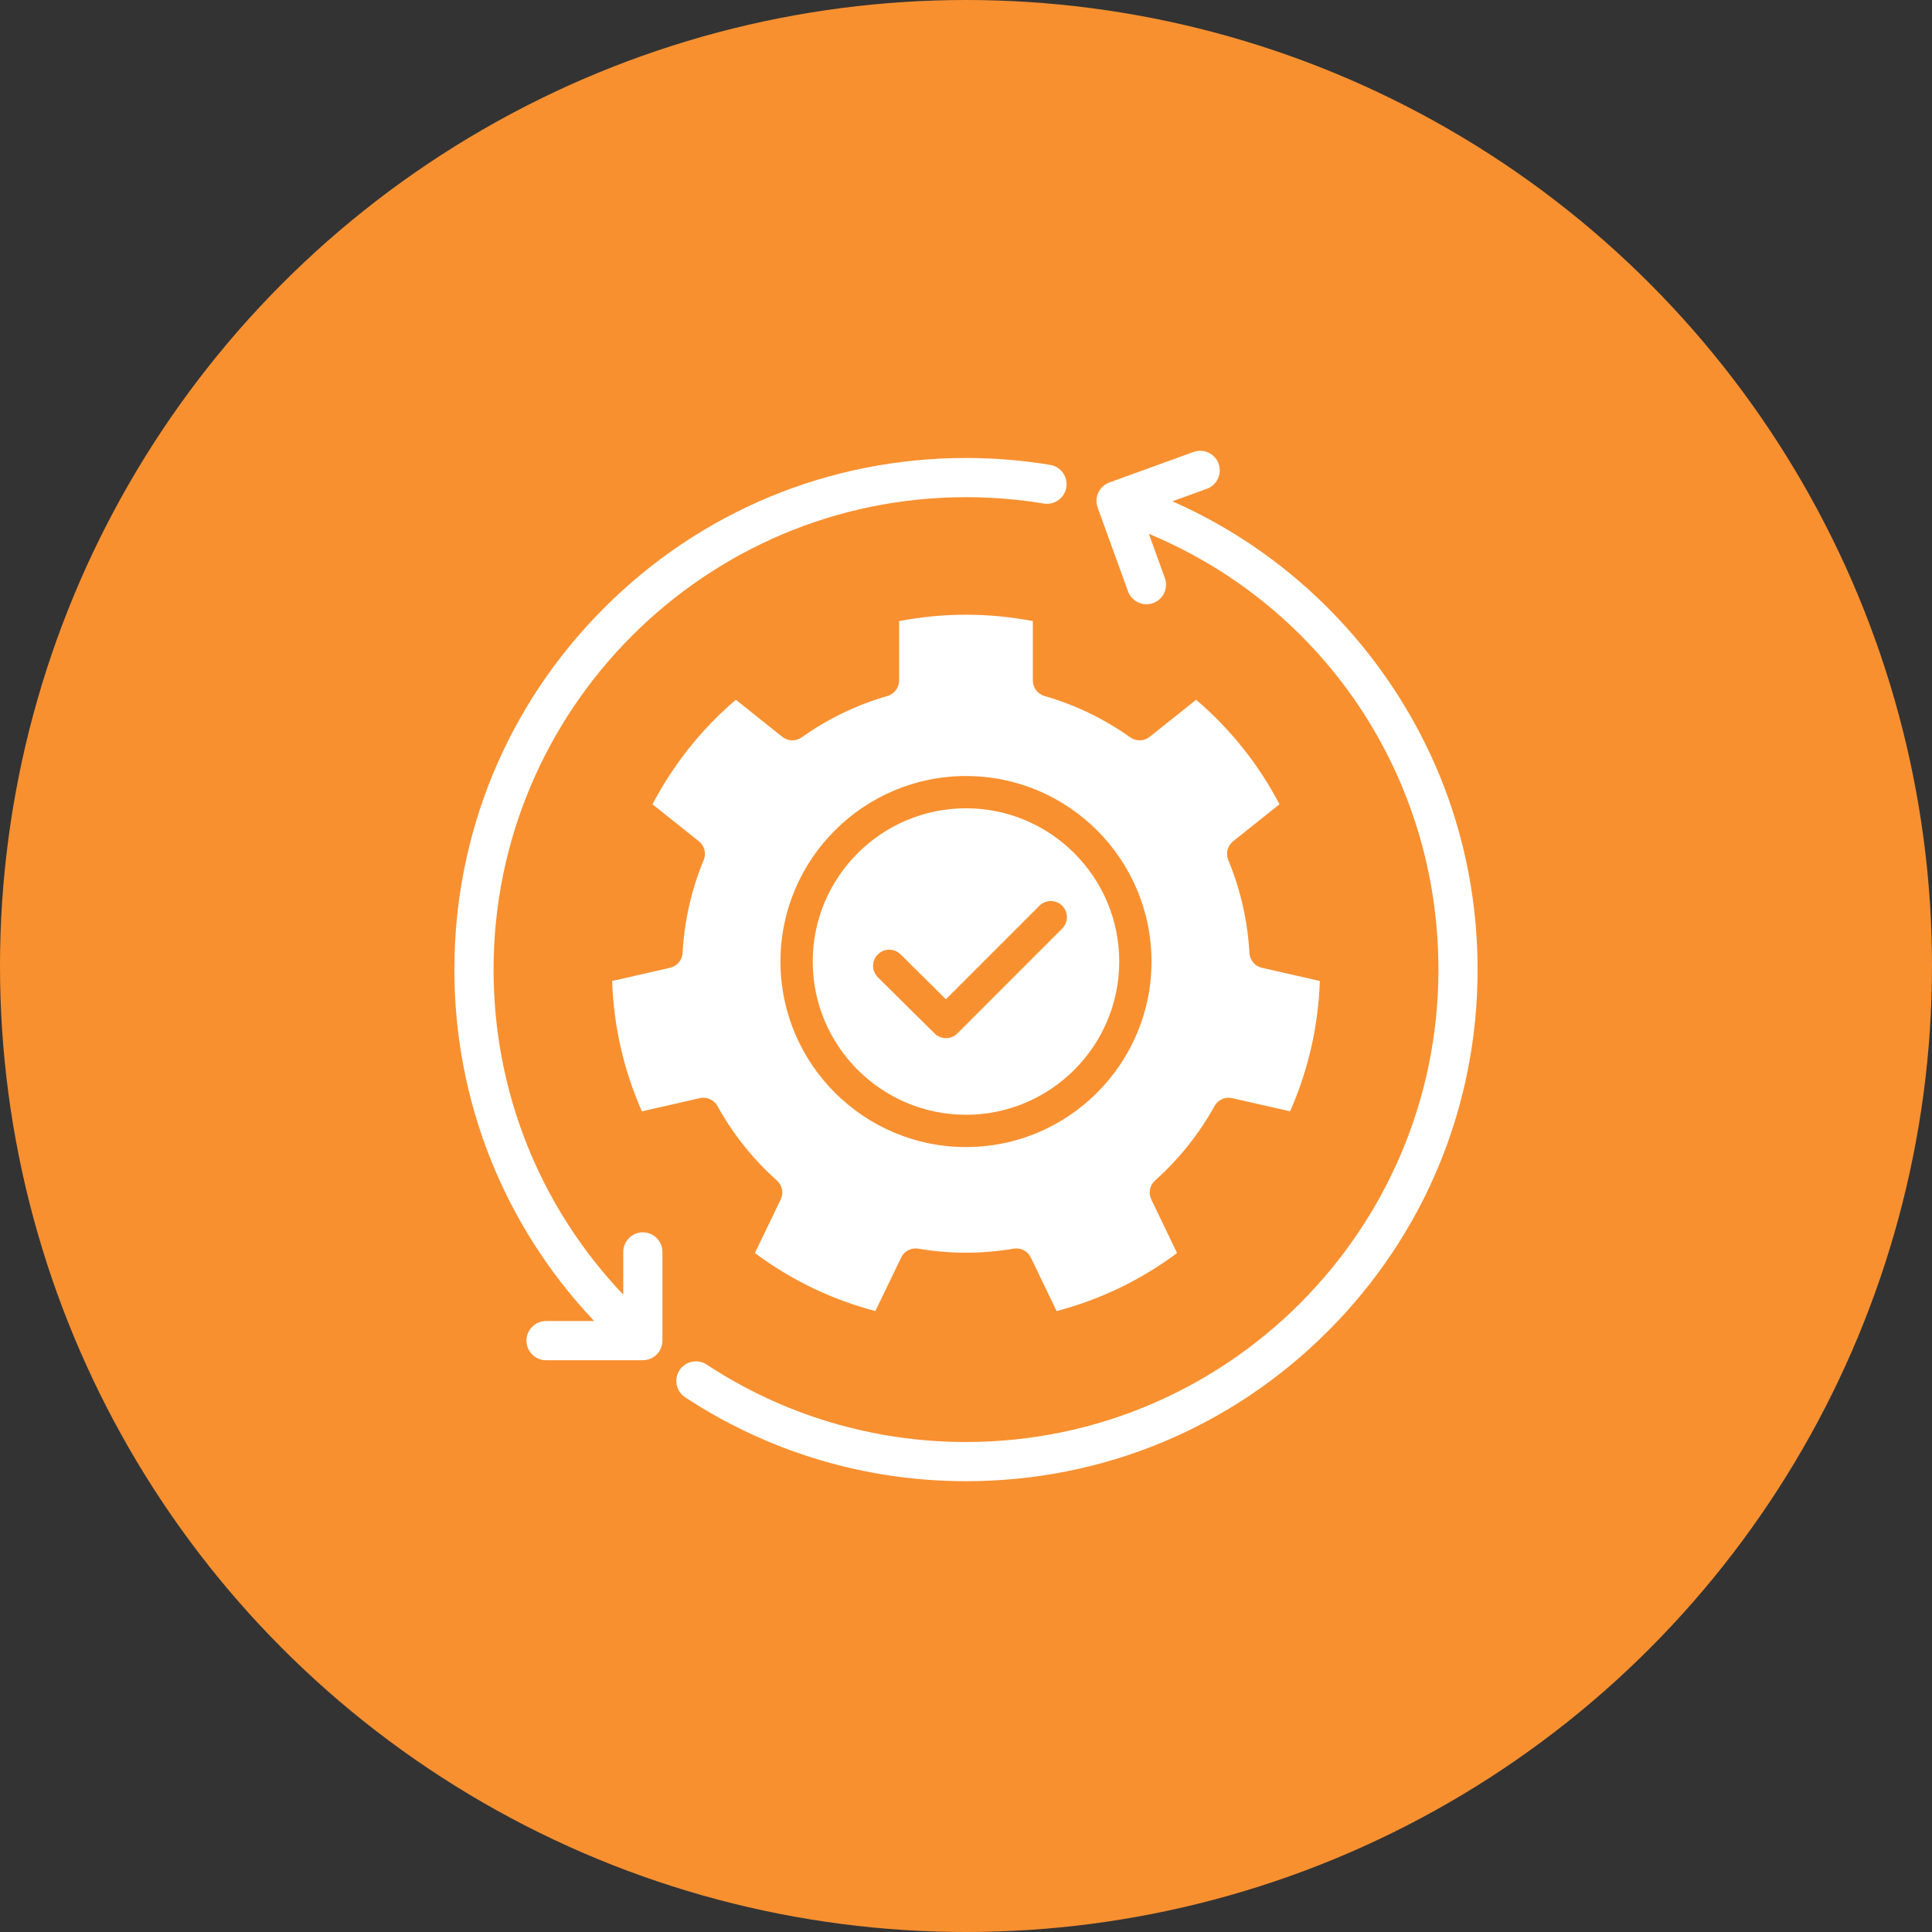
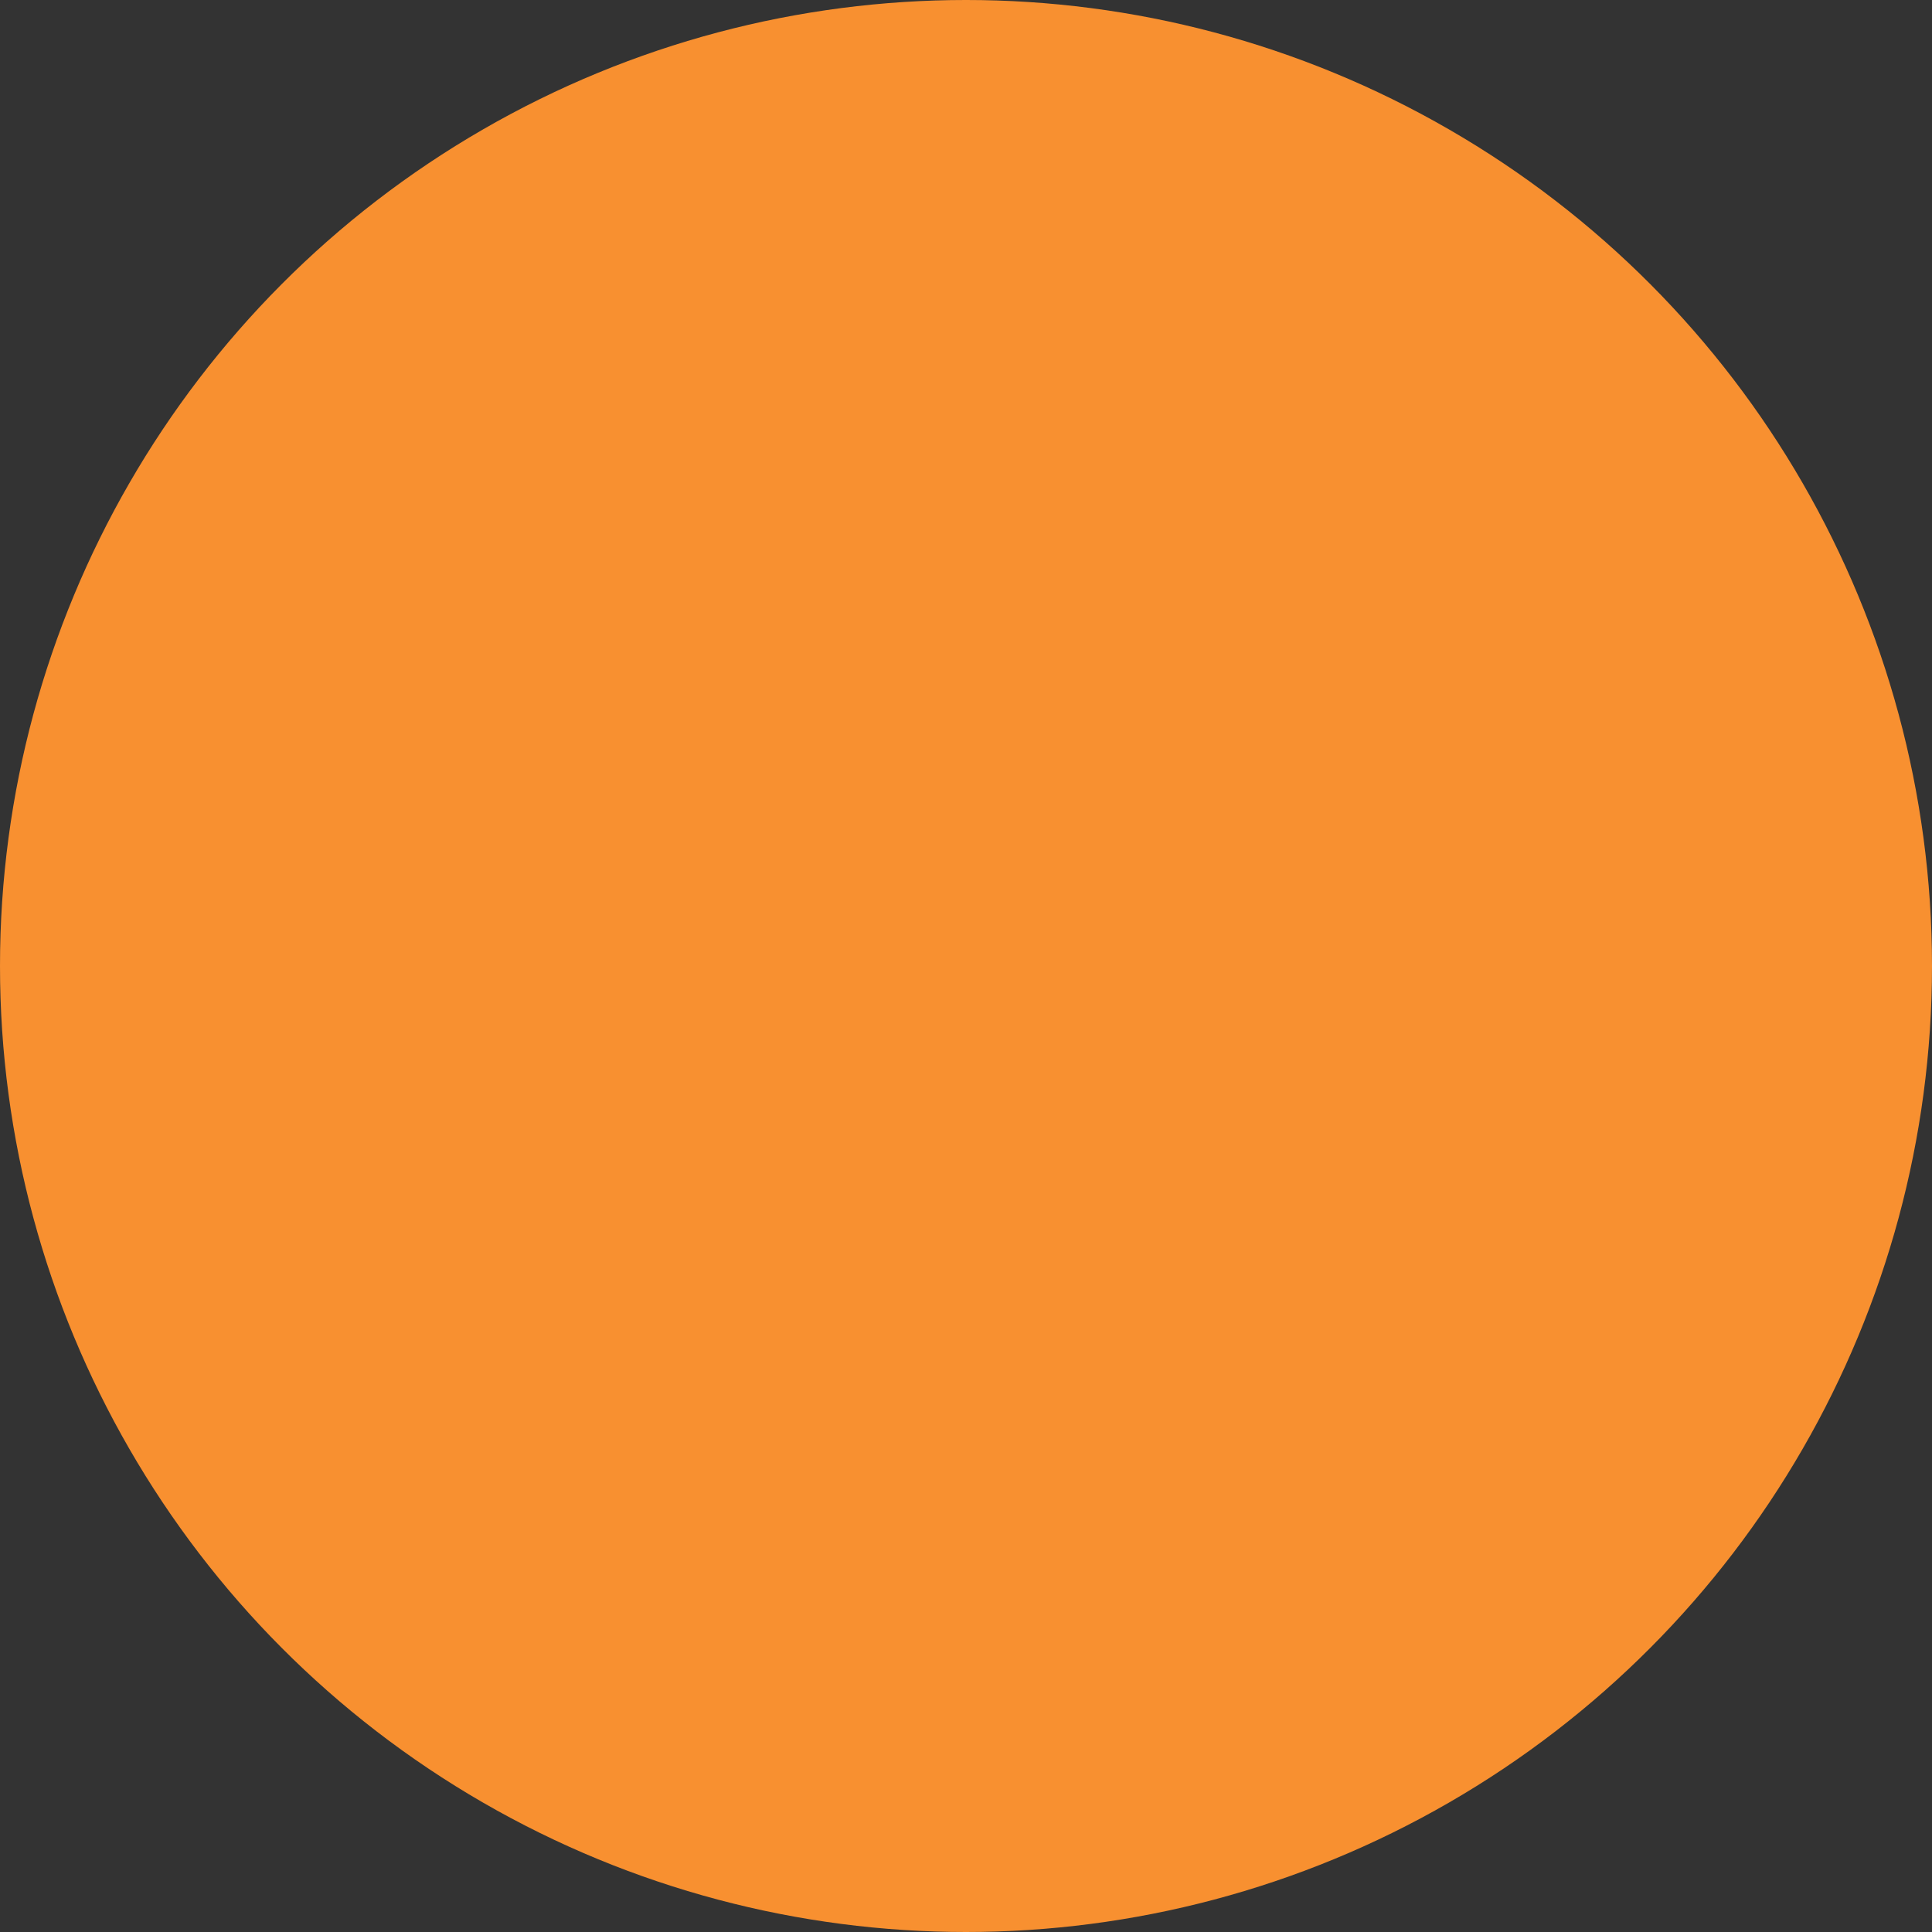
<svg xmlns="http://www.w3.org/2000/svg" width="60" height="60" viewBox="0 0 60 60" fill="none">
  <rect x="0" y="0" width="60" height="60" fill="#333333" stroke="none" />
  <circle cx="30" cy="30" r="30" fill="#F89030" />
  <g clip-path="url(#clip0_1950_2)">
    <path d="M21.198 29.595C21.185 29.818 21.027 30.006 20.809 30.055L19.01 30.466C19.035 31.166 19.124 31.86 19.278 32.534C19.432 33.209 19.652 33.873 19.934 34.514L21.732 34.104C21.949 34.054 22.174 34.155 22.282 34.35C22.763 35.219 23.384 35.997 24.127 36.662C24.294 36.81 24.342 37.051 24.245 37.252L23.444 38.915C24.007 39.333 24.605 39.696 25.228 39.996C25.851 40.296 26.508 40.538 27.185 40.717L27.986 39.055C28.082 38.854 28.3 38.741 28.521 38.778C29.016 38.862 29.513 38.904 30 38.904C30.486 38.904 30.984 38.862 31.479 38.778C31.699 38.741 31.917 38.854 32.014 39.055L32.814 40.717C33.492 40.538 34.148 40.296 34.771 39.996C35.394 39.696 35.993 39.333 36.555 38.915L35.755 37.252C35.658 37.051 35.706 36.81 35.872 36.662C36.615 35.997 37.236 35.219 37.718 34.35C37.826 34.155 38.05 34.054 38.267 34.104L40.065 34.514C40.347 33.873 40.567 33.209 40.721 32.534C40.875 31.86 40.965 31.166 40.989 30.466L39.19 30.056C38.973 30.006 38.814 29.818 38.802 29.595C38.747 28.599 38.526 27.628 38.145 26.711C38.059 26.505 38.121 26.267 38.295 26.127L39.736 24.978C39.411 24.358 39.029 23.771 38.598 23.231C38.166 22.69 37.68 22.187 37.147 21.732L35.704 22.883C35.529 23.022 35.283 23.029 35.101 22.899C34.289 22.322 33.393 21.89 32.438 21.615C32.224 21.554 32.076 21.357 32.076 21.134V19.289C30.7 19.025 29.299 19.025 27.923 19.289V21.134C27.923 21.357 27.775 21.553 27.561 21.615C26.606 21.89 25.71 22.322 24.898 22.899C24.716 23.029 24.47 23.022 24.295 22.883L22.852 21.731C22.32 22.187 21.833 22.69 21.402 23.231C20.971 23.771 20.589 24.358 20.263 24.978L21.704 26.127C21.879 26.266 21.94 26.504 21.854 26.711C21.473 27.628 21.253 28.598 21.198 29.595ZM30 24.1C33.177 24.1 35.761 26.684 35.761 29.861C35.761 33.038 33.177 35.623 30 35.623C26.823 35.623 24.238 33.038 24.238 29.861C24.238 26.684 26.823 24.1 30 24.1Z" fill="white" />
-     <path d="M30 34.62C32.624 34.62 34.759 32.485 34.759 29.861C34.759 27.237 32.624 25.102 30 25.102C27.375 25.102 25.24 27.237 25.24 29.861C25.24 32.485 27.375 34.62 30 34.62ZM27.26 29.642C27.455 29.445 27.772 29.444 27.968 29.638L29.376 31.033L32.28 28.129C32.475 27.933 32.792 27.933 32.988 28.129C33.184 28.325 33.184 28.642 32.988 28.837L29.732 32.094C29.634 32.192 29.506 32.241 29.377 32.241C29.25 32.241 29.122 32.192 29.025 32.096L27.263 30.35C27.067 30.155 27.065 29.838 27.26 29.642Z" fill="white" />
    <path d="M34.311 15.058C34.303 15.064 34.295 15.069 34.288 15.075C34.282 15.079 34.276 15.084 34.27 15.089" fill="white" />
    <path d="M34.263 15.096C34.256 15.101 34.249 15.107 34.243 15.113C34.237 15.119 34.231 15.125 34.225 15.132C34.219 15.137 34.208 15.149 34.203 15.154C34.196 15.162 34.189 15.171 34.183 15.18C34.179 15.184 34.17 15.195 34.167 15.2C34.16 15.21 34.153 15.22 34.144 15.235C34.141 15.24 34.138 15.245 34.135 15.25C34.13 15.259 34.125 15.268 34.12 15.277C34.117 15.284 34.11 15.297 34.107 15.304C34.103 15.313 34.099 15.322 34.096 15.331C34.092 15.341 34.088 15.351 34.085 15.359L34.081 15.37C34.08 15.375 34.078 15.38 34.077 15.386C34.074 15.397 34.071 15.408 34.068 15.42C34.066 15.429 34.064 15.437 34.063 15.445L34.062 15.446C34.061 15.457 34.059 15.468 34.057 15.478C34.056 15.488 34.055 15.497 34.055 15.506C34.054 15.517 34.053 15.527 34.053 15.538C34.053 15.547 34.053 15.557 34.053 15.566C34.053 15.576 34.053 15.586 34.054 15.597C34.055 15.607 34.056 15.616 34.057 15.627C34.058 15.637 34.059 15.646 34.061 15.655C34.063 15.666 34.065 15.677 34.067 15.687C34.069 15.696 34.071 15.705 34.074 15.713C34.077 15.724 34.08 15.735 34.084 15.747C34.086 15.752 34.087 15.758 34.089 15.763L35.032 18.365C35.119 18.605 35.349 18.766 35.604 18.766C35.675 18.766 35.745 18.754 35.812 18.729C36.127 18.615 36.29 18.265 36.176 17.95L35.679 16.578C41.15 18.863 44.672 24.149 44.672 30.112C44.672 38.202 38.09 44.783 30 44.783C27.123 44.783 24.339 43.952 21.947 42.378C21.667 42.194 21.289 42.271 21.104 42.552C21.015 42.687 20.984 42.85 21.017 43.009C21.049 43.168 21.142 43.305 21.278 43.394C23.869 45.099 26.885 46 30 46C34.244 46 38.234 44.347 41.235 41.346C44.236 38.346 45.888 34.355 45.888 30.112C45.888 26.676 44.81 23.406 42.769 20.655C41.117 18.428 38.922 16.674 36.41 15.569L37.48 15.18C37.796 15.066 37.959 14.716 37.845 14.401C37.731 14.086 37.381 13.922 37.066 14.036L34.453 14.983C34.45 14.985 34.446 14.986 34.445 14.987C34.435 14.991 34.425 14.995 34.413 15.001C34.405 15.004 34.397 15.008 34.389 15.011C34.381 15.015 34.373 15.02 34.36 15.027C34.352 15.032 34.344 15.037 34.337 15.041C34.331 15.044 34.325 15.048 34.319 15.052" fill="white" />
-     <path d="M20.507 41.907C20.511 41.899 20.519 41.883 20.522 41.876C20.526 41.869 20.528 41.861 20.531 41.854L20.535 41.844C20.538 41.836 20.541 41.828 20.543 41.82C20.546 41.813 20.548 41.806 20.549 41.798L20.552 41.787C20.555 41.779 20.557 41.771 20.559 41.762C20.56 41.755 20.561 41.749 20.564 41.735C20.565 41.725 20.567 41.714 20.568 41.702C20.569 41.696 20.57 41.683 20.57 41.677C20.571 41.665 20.572 41.654 20.572 41.646L20.572 38.879C20.572 38.544 20.299 38.271 19.964 38.271C19.629 38.271 19.356 38.544 19.356 38.879V40.208C16.756 37.469 15.328 33.894 15.328 30.112C15.328 22.021 21.91 15.44 30 15.44C30.811 15.44 31.623 15.507 32.416 15.638C32.747 15.693 33.061 15.468 33.116 15.137C33.17 14.806 32.946 14.492 32.615 14.438C31.757 14.295 30.877 14.223 30 14.223C25.756 14.223 21.766 15.876 18.765 18.877C15.764 21.878 14.111 25.868 14.111 30.112C14.111 34.197 15.651 38.063 18.453 41.026H16.958C16.623 41.026 16.35 41.299 16.35 41.634C16.35 41.97 16.623 42.243 16.958 42.243L19.964 42.243C19.969 42.243 19.975 42.242 19.986 42.242C20 42.241 20.014 42.241 20.027 42.239C20.031 42.239 20.034 42.238 20.036 42.238C20.054 42.236 20.072 42.233 20.089 42.23C20.094 42.229 20.098 42.228 20.103 42.226C20.118 42.223 20.134 42.219 20.148 42.214C20.154 42.212 20.16 42.21 20.169 42.206C20.182 42.202 20.194 42.197 20.206 42.192C20.213 42.189 20.219 42.186 20.231 42.181C20.241 42.175 20.251 42.17 20.261 42.165C20.268 42.161 20.276 42.156 20.287 42.15C20.296 42.144 20.305 42.138 20.314 42.132C20.322 42.126 20.329 42.12 20.337 42.114C20.346 42.107 20.355 42.1 20.364 42.092C20.371 42.086 20.378 42.08 20.384 42.074C20.393 42.065 20.402 42.056 20.412 42.045C20.416 42.041 20.419 42.038 20.422 42.034L20.427 42.028C20.435 42.02 20.441 42.011 20.448 42.002L20.453 41.996C20.457 41.991 20.46 41.986 20.465 41.98C20.47 41.971 20.476 41.963 20.484 41.949C20.488 41.942 20.492 41.936 20.496 41.929C20.5 41.922 20.504 41.914 20.507 41.907Z" fill="white" />
  </g>
  <defs>
    <clipPath id="clip0_1950_2">
-       <rect width="32" height="32" fill="white" transform="translate(14 14)" />
-     </clipPath>
+       </clipPath>
  </defs>
</svg>